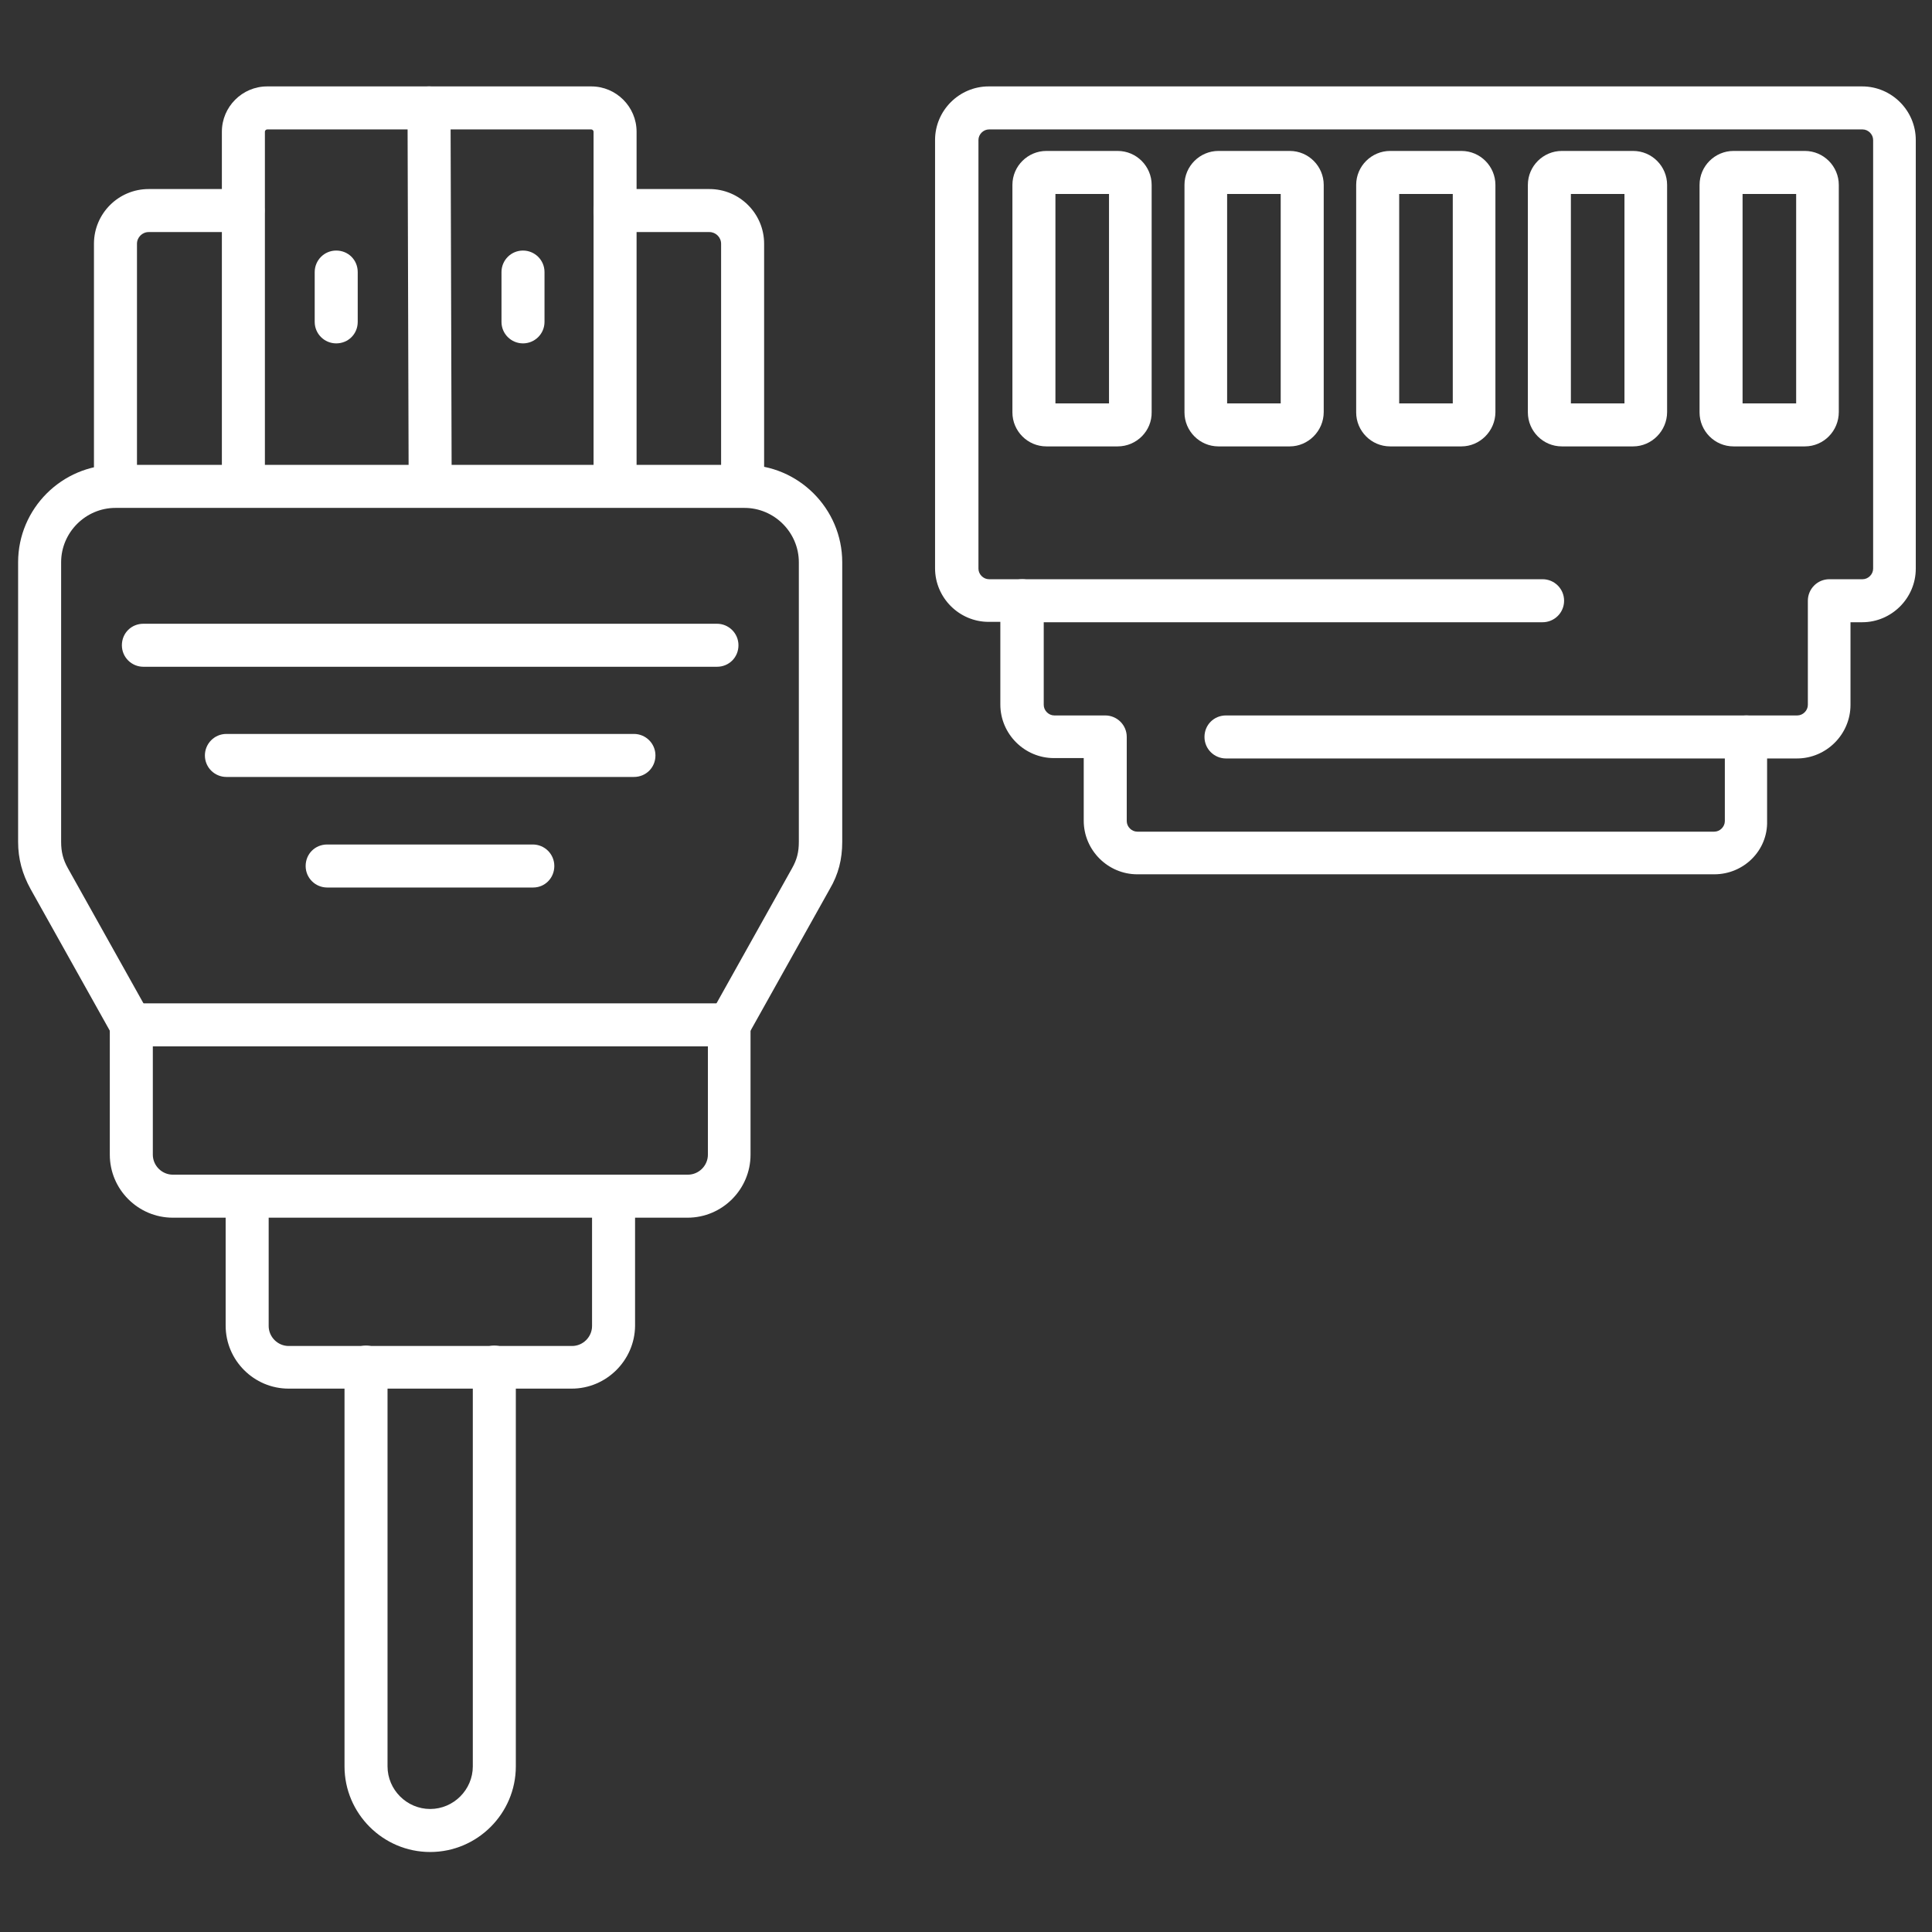
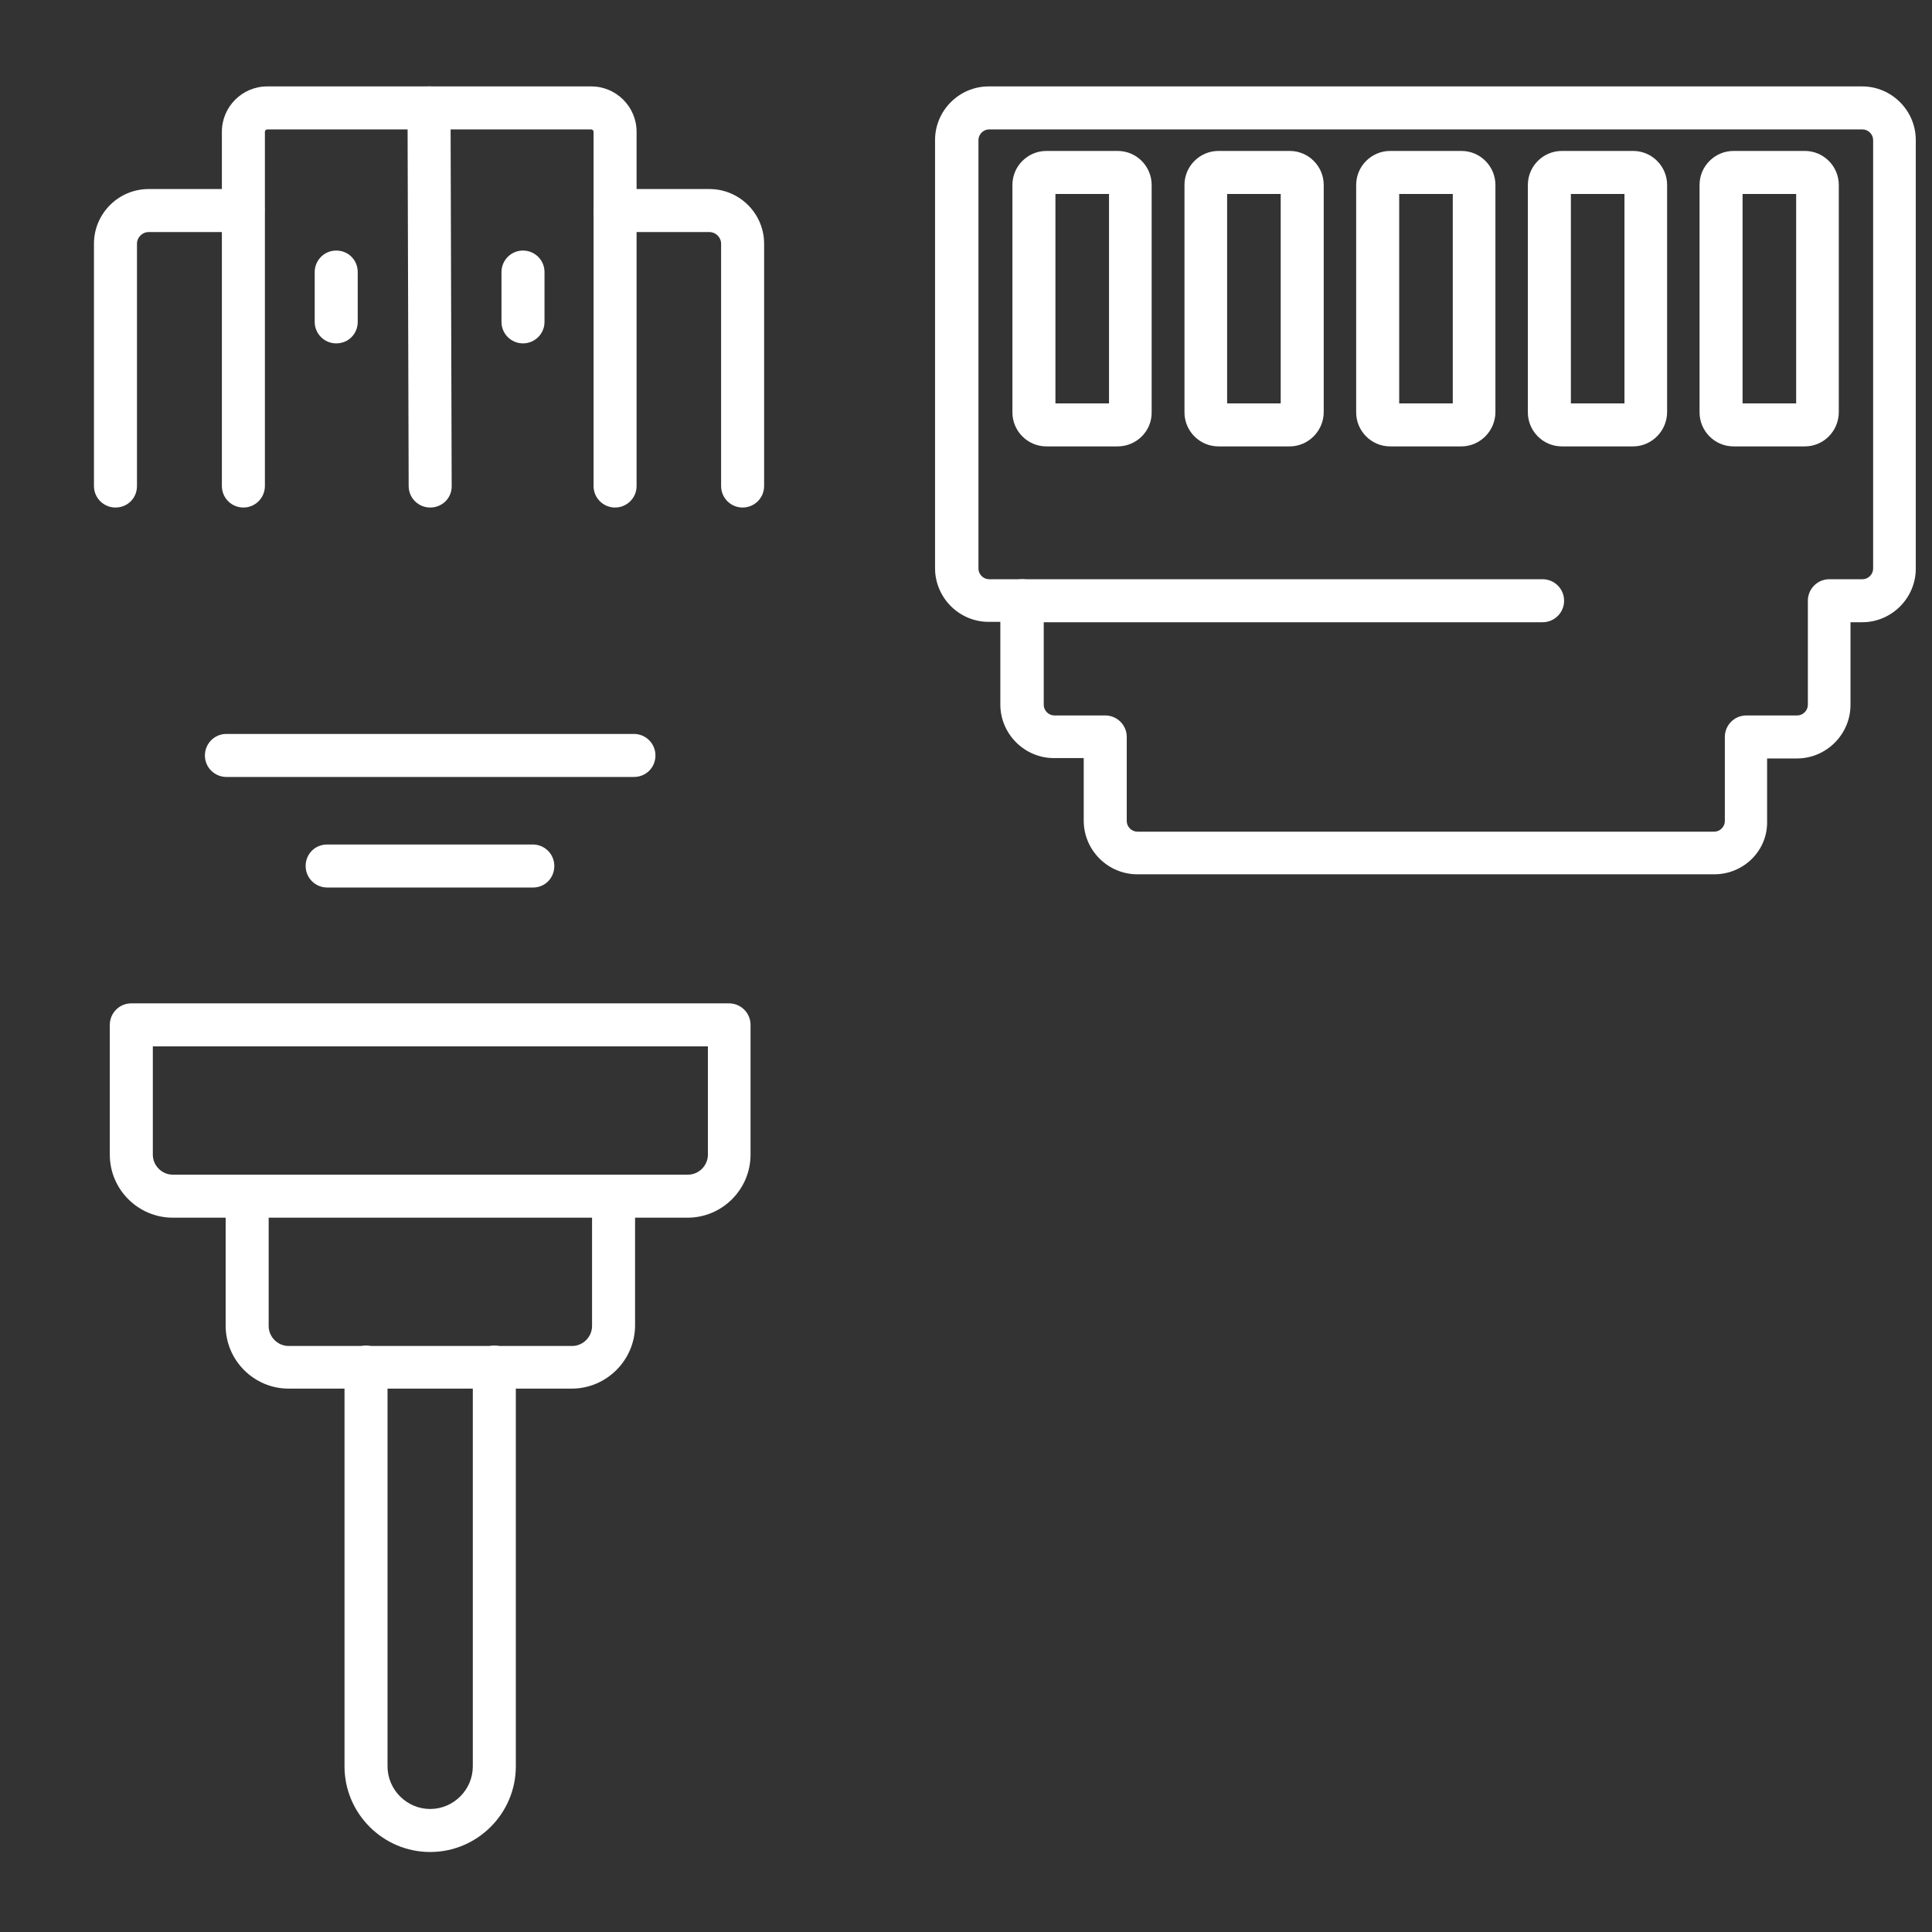
<svg xmlns="http://www.w3.org/2000/svg" id="Layer_1" x="0px" y="0px" viewBox="0 0 512 512" style="enable-background:new 0 0 512 512;" xml:space="preserve">
  <rect x="0" y="0" width="512" height="512" fill="#333333" stroke="none" />
  <style type="text/css"> .st0{fill:#FFFFFF;} </style>
  <g>
    <g>
      <g>
        <g>
          <path class="st0" d="M182.2,322.7H45.8c-9.2,0-16.7-7.5-16.7-16.7v-34.4c0-3.1,2.5-5.7,5.7-5.7h158.4c3.1,0,5.7,2.5,5.7,5.7V306 C198.9,315.2,191.4,322.7,182.2,322.7z M40.5,277.3V306c0,2.9,2.4,5.3,5.3,5.3h136.5c2.9,0,5.3-2.4,5.3-5.3v-28.7H40.5z" />
        </g>
        <g>
          <path class="st0" d="M151.5,368H76.5c-9.2,0-16.7-7.5-16.7-16.7V317c0-3.1,2.5-5.7,5.7-5.7c3.1,0,5.7,2.5,5.7,5.7v34.4 c0,2.9,2.4,5.3,5.3,5.3h75.1c2.9,0,5.3-2.4,5.3-5.3V317c0-3.1,2.5-5.7,5.7-5.7s5.7,2.5,5.7,5.7v34.4 C168.2,360.5,160.7,368,151.5,368z" />
        </g>
        <g>
-           <path class="st0" d="M193.2,277.3c-0.9,0-1.9-0.2-2.8-0.7c-2.7-1.5-3.7-5-2.2-7.7l21.7-38.8c1.3-2.3,1.8-4.3,1.8-7v-74.1 c0-7.9-6.5-14.4-14.4-14.4H30.6c-7.9,0-14.4,6.5-14.4,14.4v74.1c0,2.6,0.5,4.7,1.8,7l21.7,38.8c1.5,2.7,0.6,6.2-2.2,7.7 c-2.7,1.5-6.2,0.6-7.7-2.2L8.1,235.6c-2.2-4-3.3-8-3.3-12.5v-74.1c0-14.2,11.6-25.8,25.8-25.8h166.8c14.2,0,25.8,11.6,25.8,25.8 v74.1c0,4.6-1,8.6-3.3,12.5l-21.7,38.8C197.1,276.3,195.2,277.3,193.2,277.3L193.2,277.3z" />
-         </g>
+           </g>
        <g>
-           <path class="st0" d="M190,176.7H38c-3.1,0-5.7-2.5-5.7-5.7s2.5-5.7,5.7-5.7H190c3.1,0,5.7,2.5,5.7,5.7S193.2,176.7,190,176.7 L190,176.7z" />
-         </g>
+           </g>
        <g>
          <path class="st0" d="M168,205.9H60c-3.1,0-5.7-2.5-5.7-5.7c0-3.1,2.5-5.7,5.7-5.7H168c3.1,0,5.7,2.5,5.7,5.7 C173.7,203.4,171.2,205.9,168,205.9z" />
        </g>
        <g>
          <path class="st0" d="M141.3,235.2H86.7c-3.1,0-5.7-2.5-5.7-5.7s2.5-5.7,5.7-5.7h54.5c3.1,0,5.7,2.5,5.7,5.7 S144.4,235.2,141.3,235.2z" />
        </g>
        <g>
          <path class="st0" d="M196.8,134.5c-3.1,0-5.7-2.5-5.7-5.7V64.6c0-1.7-1.4-3.1-3.1-3.1h-25c-3.1,0-5.7-2.5-5.7-5.7 c0-3.1,2.5-5.7,5.7-5.7h25c8,0,14.5,6.5,14.5,14.5v64.2C202.5,132,199.9,134.5,196.8,134.5z M30.6,134.5c-3.1,0-5.7-2.5-5.7-5.7 V64.6c0-8,6.5-14.5,14.5-14.5h25c3.1,0,5.7,2.5,5.7,5.7c0,3.1-2.5,5.7-5.7,5.7h-25c-1.7,0-3.1,1.4-3.1,3.1v64.2 C36.3,132,33.8,134.5,30.6,134.5z" />
        </g>
        <g>
          <path class="st0" d="M163,134.5c-3.1,0-5.7-2.5-5.7-5.7V34.9c0-0.3-0.3-0.6-0.6-0.6H70.8c-0.3,0-0.6,0.3-0.6,0.6v93.9 c0,3.1-2.5,5.7-5.7,5.7c-3.1,0-5.7-2.5-5.7-5.7V34.9c0-6.6,5.4-12,12-12h85.9c6.6,0,12,5.4,12,12v93.9 C168.7,132,166.1,134.5,163,134.5L163,134.5z" />
        </g>
        <g>
          <path class="st0" d="M114,134.5c-3.1,0-5.7-2.5-5.7-5.7L108,28.6c0-3.1,2.5-5.7,5.7-5.7h0c3.1,0,5.7,2.5,5.7,5.7l0.3,100.3 C119.7,132,117.2,134.5,114,134.5C114,134.5,114,134.5,114,134.5z" />
        </g>
        <g>
          <path class="st0" d="M89.1,91c-3.1,0-5.7-2.5-5.7-5.7V72.1c0-3.1,2.5-5.7,5.7-5.7s5.7,2.5,5.7,5.7v13.2 C94.8,88.5,92.3,91,89.1,91z" />
        </g>
        <g>
          <path class="st0" d="M138.6,91c-3.1,0-5.7-2.5-5.7-5.7V72.1c0-3.1,2.5-5.7,5.7-5.7c3.1,0,5.7,2.5,5.7,5.7v13.2 C144.3,88.5,141.7,91,138.6,91z" />
        </g>
      </g>
      <g>
        <path class="st0" d="M114,490.8c-12.5,0-22.7-10.2-22.7-22.7V362.3c0-3.1,2.5-5.7,5.7-5.7c3.1,0,5.7,2.5,5.7,5.7v105.8 c0,6.2,5.1,11.3,11.3,11.3c6.2,0,11.3-5.1,11.3-11.3V362.3c0-3.1,2.5-5.7,5.7-5.7s5.7,2.5,5.7,5.7v105.8 C136.7,480.6,126.5,490.8,114,490.8z" />
      </g>
    </g>
    <g>
      <g>
        <path class="st0" d="M454.3,231.7H301.4c-7.8,0-14.2-6.4-14.2-14.2v-16.6h-7.9c-7.8,0-14.2-6.4-14.2-14.2v-21.9h-3.1 c-7.8,0-14.2-6.4-14.2-14.2V37.1c0-7.8,6.4-14.2,14.2-14.2h231.5c7.8,0,14.2,6.4,14.2,14.2v113.6c0,7.8-6.4,14.2-14.2,14.2h-3.1 v21.9c0,7.8-6.4,14.2-14.2,14.2h-7.9v16.6C468.5,225.4,462.1,231.7,454.3,231.7z M262.1,34.3c-1.5,0-2.8,1.3-2.8,2.8v113.6 c0,1.5,1.3,2.8,2.8,2.8h8.8c3.1,0,5.7,2.5,5.7,5.7v27.6c0,1.5,1.3,2.8,2.8,2.8h13.5c3.1,0,5.7,2.5,5.7,5.7v22.3 c0,1.5,1.3,2.8,2.8,2.8h152.9c1.5,0,2.8-1.3,2.8-2.8v-22.3c0-3.1,2.5-5.7,5.7-5.7h13.5c1.5,0,2.8-1.3,2.8-2.8v-27.6 c0-3.1,2.5-5.7,5.7-5.7h8.8c1.5,0,2.8-1.3,2.8-2.8V37.1c0-1.5-1.3-2.8-2.8-2.8L262.1,34.3L262.1,34.3z" />
      </g>
      <g>
        <path class="st0" d="M408.8,164.9H270.9c-3.1,0-5.7-2.5-5.7-5.7s2.5-5.7,5.7-5.7h137.9c3.1,0,5.7,2.5,5.7,5.7 S411.9,164.9,408.8,164.9z" />
      </g>
      <g>
-         <path class="st0" d="M462.8,201H324.9c-3.1,0-5.7-2.5-5.7-5.7s2.5-5.7,5.7-5.7h137.9c3.1,0,5.7,2.5,5.7,5.7S465.9,201,462.8,201 L462.8,201z" />
-       </g>
+         </g>
      <g>
        <g>
          <path class="st0" d="M296.2,118.3h-18.9c-5,0-9-4.1-9-9V49c0-5,4.1-9,9-9h18.9c5,0,9,4.1,9,9v60.2 C305.3,114.2,301.2,118.3,296.2,118.3z M279.7,106.9h14.2V51.4h-14.2V106.9z" />
        </g>
        <g>
          <path class="st0" d="M341.8,118.3h-18.9c-5,0-9-4.1-9-9V49c0-5,4.1-9,9-9h18.9c5,0,9,4.1,9,9v60.2 C350.8,114.2,346.7,118.3,341.8,118.3z M325.2,106.9h14.2V51.4h-14.2V106.9z" />
        </g>
        <g>
          <path class="st0" d="M387.3,118.3h-18.9c-5,0-9-4.1-9-9V49c0-5,4.1-9,9-9h18.9c5,0,9,4.1,9,9v60.2 C396.3,114.2,392.2,118.3,387.3,118.3z M370.8,106.9h14.2V51.4h-14.2V106.9z" />
        </g>
        <g>
          <path class="st0" d="M432.8,118.3h-18.9c-5,0-9-4.1-9-9V49c0-5,4.1-9,9-9h18.9c5,0,9,4.1,9,9v60.2 C441.8,114.2,437.7,118.3,432.8,118.3z M416.3,106.9h14.2V51.4h-14.2V106.9z" />
        </g>
        <g>
          <path class="st0" d="M478.3,118.3h-18.9c-5,0-9-4.1-9-9V49c0-5,4.1-9,9-9h18.9c5,0,9,4.1,9,9v60.2 C487.3,114.2,483.3,118.3,478.3,118.3z M461.8,106.9h14.2V51.4h-14.2V106.9z" />
        </g>
      </g>
    </g>
  </g>
</svg>